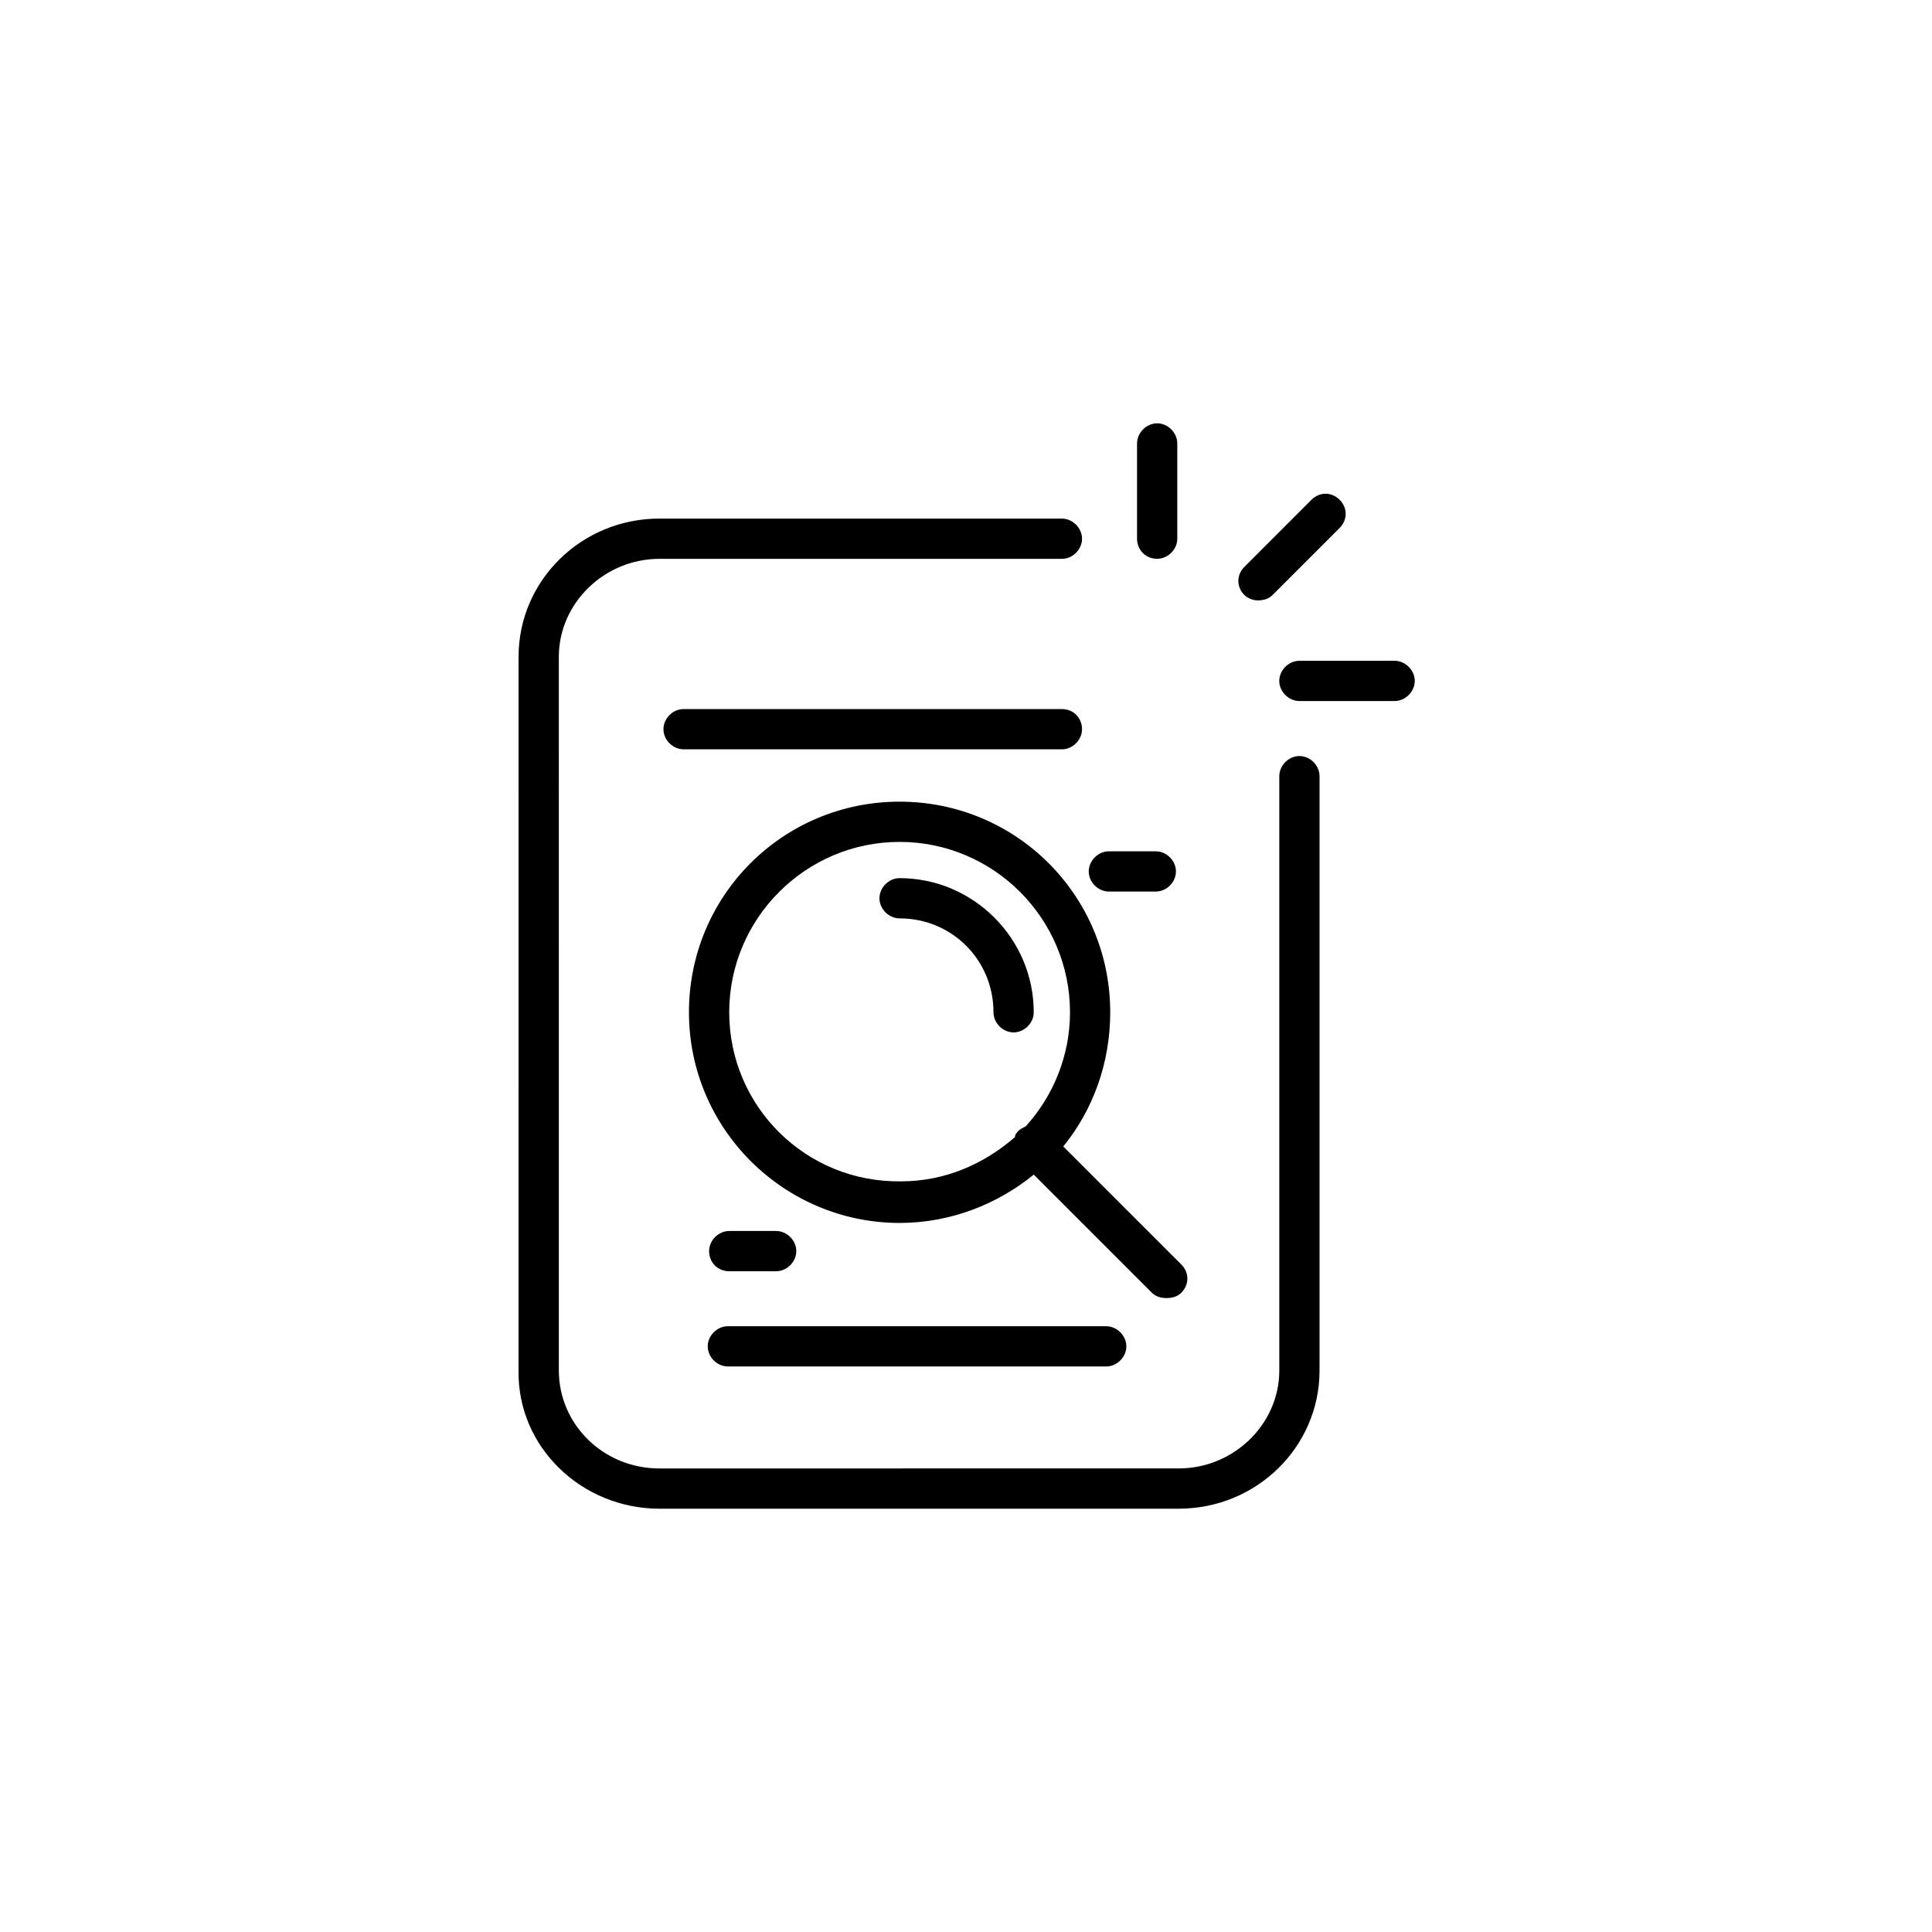
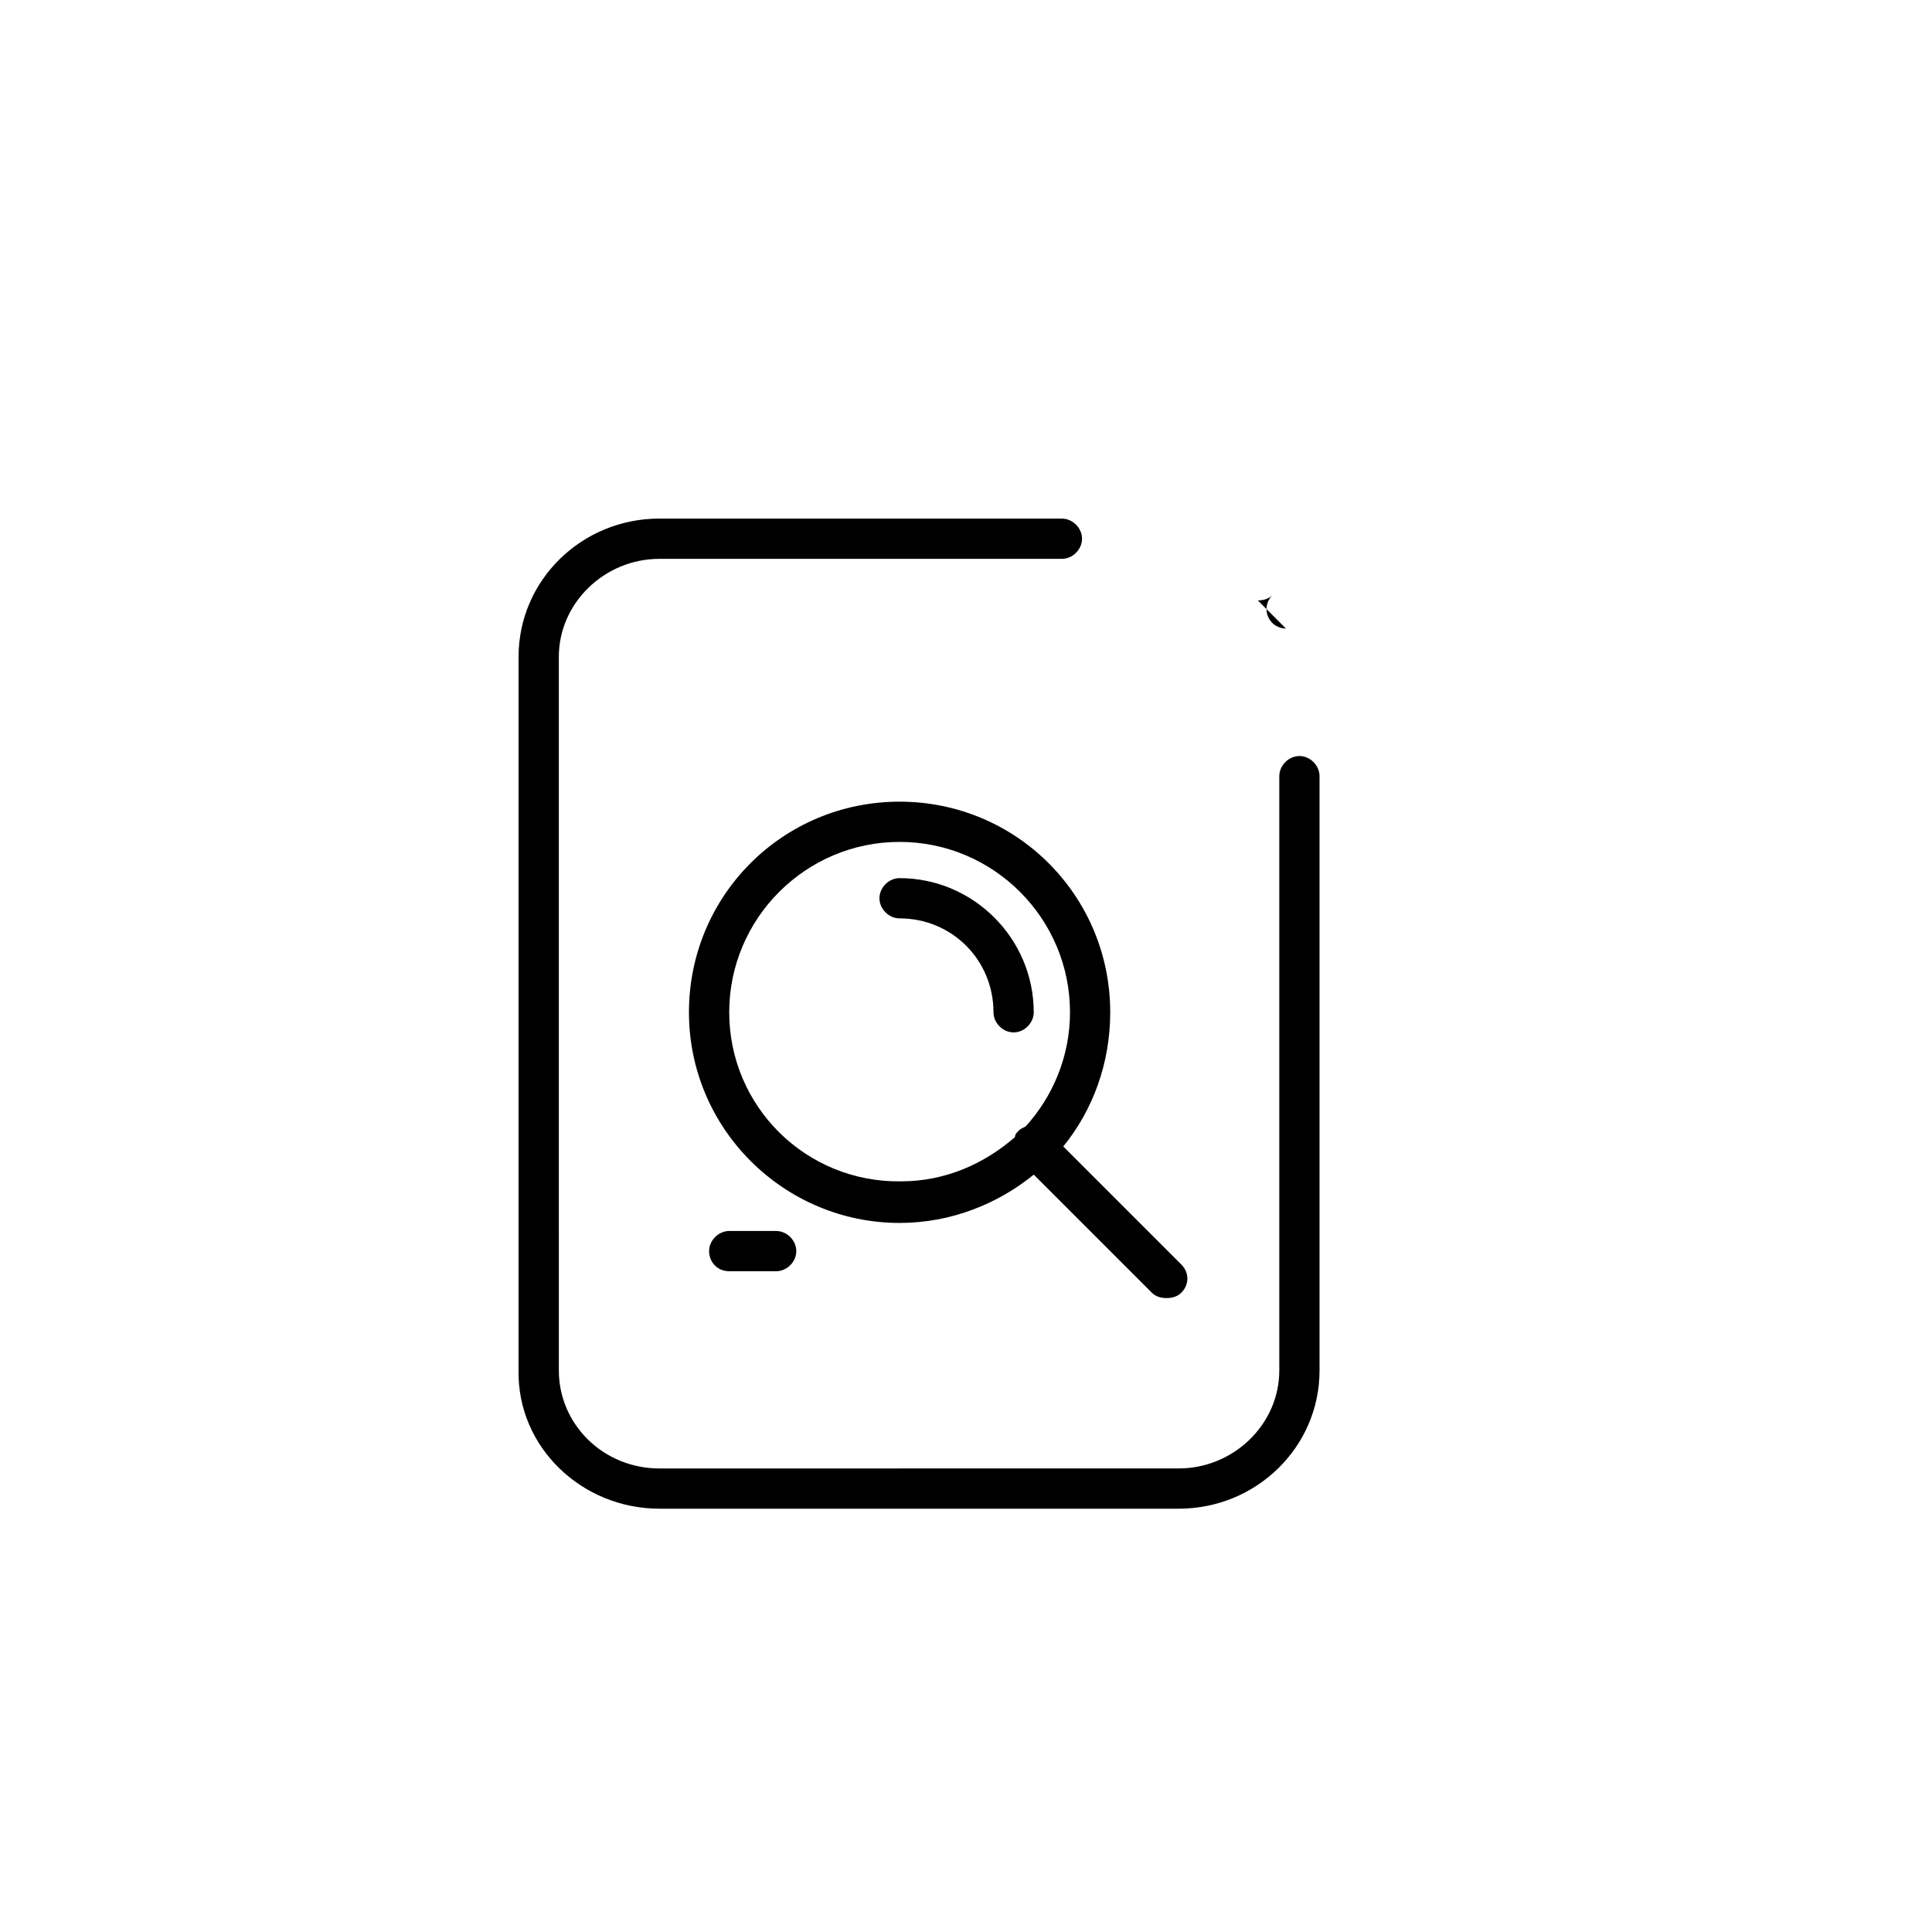
<svg xmlns="http://www.w3.org/2000/svg" fill="#000000" width="800px" height="800px" version="1.1" viewBox="144 144 512 512">
  <g>
-     <path d="m483.02 324.45c0 2.844 2.488 5.332 5.332 5.332h25.242c2.844 0 5.332-2.488 5.332-5.332s-2.488-5.332-5.332-5.332h-25.242c-2.844 0-5.332 2.488-5.332 5.332z" />
-     <path d="m477.33 303.11c1.422 0 2.844-0.355 3.91-1.422l17.777-17.777c2.133-2.133 2.133-5.332 0-7.465-2.133-2.133-5.332-2.133-7.465 0l-17.777 17.777c-2.133 2.133-2.133 5.332 0 7.465 0.711 0.711 2.133 1.422 3.555 1.422z" />
-     <path d="m450.66 292.09c2.844 0 5.332-2.488 5.332-5.332v-25.242c0-2.844-2.488-5.332-5.332-5.332s-5.332 2.488-5.332 5.332v25.242c0 2.844 2.133 5.332 5.332 5.332z" />
+     <path d="m477.33 303.11c1.422 0 2.844-0.355 3.91-1.422l17.777-17.777l-17.777 17.777c-2.133 2.133-2.133 5.332 0 7.465 0.711 0.711 2.133 1.422 3.555 1.422z" />
    <path d="m318.76 543.82h137.6c20.621 0 37.332-16.355 37.332-36.621v-157.51c0-2.844-2.488-5.332-5.332-5.332s-5.332 2.488-5.332 5.332v157.51c0 14.223-12.09 25.953-26.664 25.953l-137.6 0.004c-14.934 0-26.664-11.734-26.664-25.953l-0.004-189.15c0-14.223 12.09-25.953 26.664-25.953h106.66c2.844 0 5.332-2.488 5.332-5.332s-2.488-5.332-5.332-5.332l-106.66-0.008c-20.621 0-37.332 16.355-37.332 36.621l-0.004 189.15c-0.355 20.266 16.711 36.621 37.336 36.621z" />
    <path d="m438.22 412.27c0-30.934-24.887-55.82-55.82-55.82-30.934 0-55.82 24.887-55.82 55.82s25.242 55.82 55.82 55.82c13.512 0 25.953-4.977 35.555-12.801l31.289 31.289c1.066 1.066 2.488 1.422 3.91 1.422s2.844-0.355 3.91-1.422c2.133-2.133 2.133-5.332 0-7.465l-31.289-31.289c7.824-9.602 12.445-22.043 12.445-35.555zm-100.97 0c0-24.887 20.266-45.156 45.156-45.156 24.887 0 45.156 20.266 45.156 45.156 0 11.734-4.621 22.398-11.734 30.223-0.711 0.355-1.422 0.711-1.777 1.066-0.711 0.711-1.066 1.066-1.066 1.777-8.176 7.109-18.488 11.734-30.223 11.734-25.246 0.352-45.512-19.914-45.512-44.801z" />
    <path d="m417.95 412.27c0-19.555-16-35.555-35.555-35.555-2.844 0-5.332 2.488-5.332 5.332s2.488 5.332 5.332 5.332c13.867 0 24.887 11.023 24.887 24.887 0 2.844 2.488 5.332 5.332 5.332 2.848 0.004 5.336-2.484 5.336-5.328z" />
-     <path d="m425.42 331.91h-100.27c-2.844 0-5.332 2.488-5.332 5.332s2.488 5.332 5.332 5.332l100.27 0.004c2.844 0 5.332-2.488 5.332-5.332 0-2.848-2.133-5.336-5.332-5.336z" />
-     <path d="m437.86 380.27h12.445c2.844 0 5.332-2.488 5.332-5.332s-2.488-5.332-5.332-5.332h-12.445c-2.844 0-5.332 2.488-5.332 5.332s2.488 5.332 5.332 5.332z" />
-     <path d="m336.89 506.13h100.27c2.844 0 5.332-2.488 5.332-5.332s-2.488-5.332-5.332-5.332l-100.27-0.004c-2.844 0-5.332 2.488-5.332 5.332-0.004 2.848 2.484 5.336 5.332 5.336z" />
    <path d="m337.25 480.89h12.445c2.844 0 5.332-2.488 5.332-5.332s-2.488-5.332-5.332-5.332h-12.445c-2.844 0-5.332 2.488-5.332 5.332-0.004 2.844 2.129 5.332 5.332 5.332z" />
  </g>
</svg>